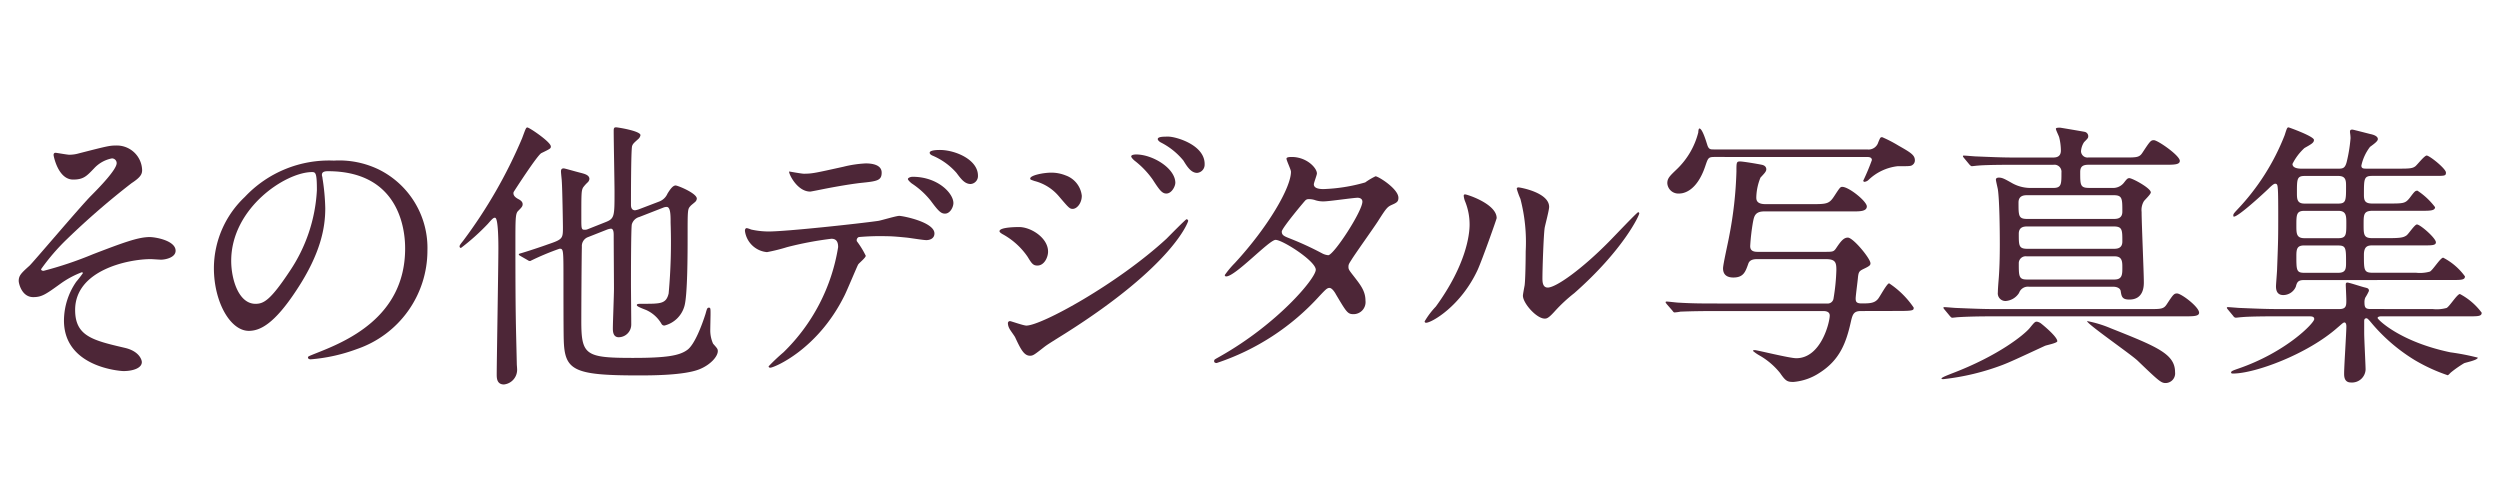
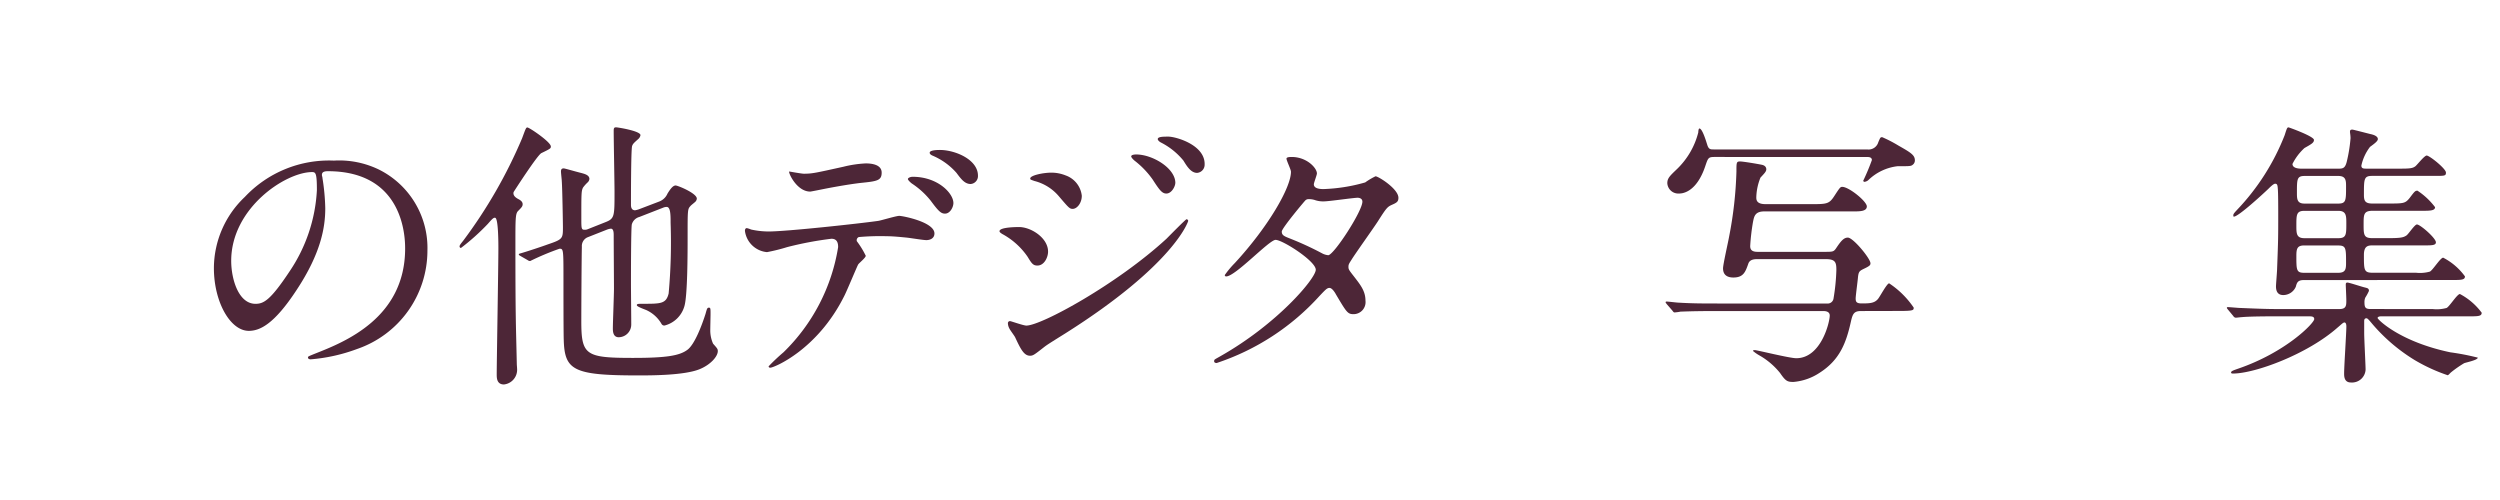
<svg xmlns="http://www.w3.org/2000/svg" width="300" height="60" viewBox="0 0 300 60">
  <g id="レイヤー_2" data-name="レイヤー 2">
    <g id="レイヤー_1-2" data-name="レイヤー 1">
      <rect width="300" height="60" fill="none" />
-       <path d="M22.139,20.411c0,.5-.2.871-1.273,1.574a92.7,92.7,0,0,0-7.737,6.7A25.236,25.236,0,0,0,10.015,32.3c0,.134.133.2.3.2a44.849,44.849,0,0,0,5.962-2.008c3.583-1.374,5.392-2.044,6.765-2.044.737,0,3.115.435,3.115,1.641,0,.837-1.273,1.072-1.741,1.072-.2,0-1.072-.067-1.24-.067-2.679,0-9.076,1.306-9.076,6.1,0,3.148,2.109,3.65,5.995,4.555,1.675.4,2.009,1.407,2.009,1.708,0,.7-1.038,1.072-2.21,1.072-.234,0-7.134-.4-7.134-6.063a8.246,8.246,0,0,1,1.473-4.655,12.917,12.917,0,0,0,.8-1.038c0-.034-.034-.1-.135-.1a11.051,11.051,0,0,0-2.511,1.34c-1.809,1.306-2.278,1.641-3.316,1.641-1.373,0-1.742-1.641-1.742-1.942,0-.637.3-.938,1.273-1.809.3-.234,6.163-7.168,7.4-8.406,1.038-1.039,3.081-3.149,3.081-3.919a.564.564,0,0,0-.57-.57,3.924,3.924,0,0,0-2.143,1.2c-.9.939-1.273,1.34-2.512,1.34-1.808,0-2.345-2.846-2.345-2.947s.034-.268.235-.268c.1,0,1.407.235,1.641.235a4.133,4.133,0,0,0,1.172-.168c3.283-.837,3.651-.938,4.455-.938A3.036,3.036,0,0,1,22.139,20.411Z" transform="translate(-5.084)" fill="#4d2637" />
      <path d="M43.714,21.014c0,.1.067.235.067.368A25.679,25.679,0,0,1,44.116,25c0,2.244-.5,5.358-3.45,9.813-2.679,4.086-4.387,4.89-5.727,4.89-2.21,0-4.187-3.45-4.187-7.536a11.8,11.8,0,0,1,3.718-8.541,13.858,13.858,0,0,1,10.684-4.354,10.912,10.912,0,0,1,5.393,1.072,10.5,10.5,0,0,1,5.828,9.746,12.49,12.49,0,0,1-8.441,11.789,20.593,20.593,0,0,1-5.559,1.24c-.135,0-.335-.034-.335-.235,0-.1.066-.134.9-.468C46.427,41.042,53.7,38.163,53.7,29.823c0-1.307-.134-9.279-9.278-9.279C43.748,20.544,43.714,20.813,43.714,21.014ZM32.829,31.3c0,2.177.871,5.158,2.914,5.158.971,0,1.775-.4,4.086-3.885a19.159,19.159,0,0,0,3.282-9.746c0-2.01-.134-2.178-.569-2.178C39.36,20.645,32.829,24.966,32.829,31.3Z" transform="translate(-5.084)" fill="#4d2637" />
      <path d="M63.616,26.875a26.675,26.675,0,0,1-3.216,2.88.179.179,0,0,1-.167-.167c0-.134.033-.2.435-.7a58.472,58.472,0,0,0,7.067-12.292c.435-1.172.469-1.3.637-1.3.234,0,2.813,1.741,2.813,2.277,0,.234-.034.268-1.139.8-.5.267-3.282,4.589-3.316,4.655a.372.372,0,0,0-.033.168c0,.368.4.6.67.736.167.1.435.269.435.57,0,.268-.134.4-.569.837-.3.335-.3.938-.3,4.053,0,8.943.068,9.545.168,14.3,0,.1.033.4.033.535a1.774,1.774,0,0,1-1.574,1.909c-.87,0-.87-.8-.87-1.205,0-1.474.2-12.962.2-15.139,0-.536,0-3.517-.368-3.651C64.319,26.071,64.118,26.305,63.616,26.875ZM84.147,24.2a1.757,1.757,0,0,0,1.038-.972c.234-.368.6-.971.971-.971.268,0,2.546.938,2.546,1.574a.586.586,0,0,1-.2.4c-.1.1-.5.4-.569.5-.335.369-.335.436-.335,3.718,0,1.775,0,7.134-.4,8.34a3.325,3.325,0,0,1-2.379,2.278.389.389,0,0,1-.335-.168,4.022,4.022,0,0,0-1.741-1.641c-.167-.1-1.239-.435-1.239-.636,0-.168.167-.168.737-.168,2.143,0,2.78,0,3.081-1.24a67.343,67.343,0,0,0,.234-8.473c0-.905,0-1.909-.469-1.909a1.042,1.042,0,0,0-.368.067L81.8,26.038a1.279,1.279,0,0,0-.9.9c-.1.569-.1,6.229-.1,7.168,0,.7.034,4.053.034,4.822a1.521,1.521,0,0,1-1.507,1.541c-.7,0-.7-.77-.7-1.071,0-.67.133-3.986.133-4.757,0-.9-.033-5.392-.033-6.4,0-.269,0-.8-.335-.8a1.674,1.674,0,0,0-.435.1l-2.378.939a1.137,1.137,0,0,0-.67,1.139c-.034.937-.068,7.335-.068,8.876,0,4.119.47,4.454,6.2,4.454,4.019,0,5.593-.268,6.531-.972.871-.636,1.742-2.947,2.177-4.32.168-.6.2-.737.4-.737s.2.1.2.8c0,.268-.033,1.641-.033,1.942a3.929,3.929,0,0,0,.335,1.575c.5.569.569.635.569.9,0,.637-.871,1.641-2.211,2.177-1.842.737-5.794.737-7.3.737-7.838,0-8.876-.6-8.976-4.287-.034-.939-.034-5.995-.034-7.2,0-3.617,0-3.718-.469-3.718a31.036,31.036,0,0,0-3.516,1.474.445.445,0,0,1-.3-.1l-.871-.5c-.1-.067-.2-.1-.2-.168s0-.1.268-.167c.7-.2,2.512-.8,3.249-1.072,1.775-.6,1.775-.7,1.775-2.076,0-.269-.067-4.589-.134-5.46,0-.167-.1-1-.1-1.2,0-.269.1-.37.335-.37.133,0,1.473.4,2.177.57.335.1.9.235.9.7a.655.655,0,0,1-.2.4,4.236,4.236,0,0,0-.569.637c-.2.4-.2.736-.2,3.617,0,1.307,0,1.441.4,1.441a.843.843,0,0,0,.368-.068l2.11-.837c1.105-.435,1.105-.67,1.105-3.651,0-1.038-.1-6.162-.1-7.335,0-.368.1-.4.3-.4s2.914.435,2.914.937a.782.782,0,0,1-.234.436c-.6.536-.67.6-.771.871C80.8,18,80.8,23.793,80.8,24.564c0,.167,0,.67.5.67a3.382,3.382,0,0,0,.4-.1Z" transform="translate(-5.084)" fill="#4d2637" />
      <path d="M108.975,30.693c0,.234-.8.871-.905,1.039-.1.134-1.373,3.215-1.674,3.784-3.216,6.464-8.44,8.608-8.876,8.608-.134,0-.2-.067-.2-.167a22.608,22.608,0,0,1,1.775-1.675,22.585,22.585,0,0,0,6.565-12.627c0-.4-.067-1.005-.8-1.005a41.261,41.261,0,0,0-5.325,1.005,21.3,21.3,0,0,1-2.412.6,2.93,2.93,0,0,1-2.646-2.545c0-.2.067-.335.235-.335a3.015,3.015,0,0,1,.5.167,9.839,9.839,0,0,0,2.11.236c2.143,0,10.818-.939,13.163-1.274.4-.066,2.143-.6,2.512-.6.4,0,4.22.736,4.22,2.11,0,.6-.536.8-.971.8-.369,0-2.01-.269-2.345-.3-.7-.067-1.641-.167-2.378-.167a28.969,28.969,0,0,0-3.383.1.407.407,0,0,0-.234.5A10.365,10.365,0,0,1,108.975,30.693Zm-7.436-9.847c1.039,0,1.407-.1,4.756-.837a13.69,13.69,0,0,1,2.68-.4c.7,0,1.909.134,1.909,1.105s-.57,1.038-2.546,1.24c-1.708.2-3.952.635-4.454.736-.168.034-1.474.3-1.574.3-1.642,0-2.68-2.345-2.513-2.411C99.8,20.579,101.271,20.846,101.539,20.846Zm17.953,3.517c0,.5-.4,1.273-1.005,1.273-.469,0-.771-.268-1.709-1.541a9.7,9.7,0,0,0-2.277-2.077c-.134-.1-.469-.4-.469-.535s.3-.269.57-.269C117.616,21.214,119.492,23.191,119.492,24.363Zm2.947-3.282a.952.952,0,0,1-.871,1c-.7,0-1.139-.569-1.708-1.339a7.943,7.943,0,0,0-2.814-2.043c-.335-.134-.4-.268-.4-.369,0-.334,1-.334,1.239-.334C119.692,18,122.439,19.138,122.439,21.081Z" transform="translate(-5.084)" fill="#4d2637" />
      <path d="M130.852,30.191c0,.7-.469,1.675-1.273,1.675-.5,0-.67-.2-1.172-1.038a8.672,8.672,0,0,0-3.048-2.747c-.1-.067-.335-.2-.335-.335,0-.5,2.143-.5,2.344-.5C128.809,27.244,130.852,28.549,130.852,30.191ZM126.9,40.473c-.1-.2-.636-.9-.7-1.071a1.365,1.365,0,0,1-.167-.6.244.244,0,0,1,.267-.267c.1,0,1.608.536,1.943.536,1.809,0,10.919-4.991,16.814-10.417.368-.368,2.311-2.345,2.411-2.345a.215.215,0,0,1,.2.2c0,.068-1.674,5.259-14.8,13.532-2.043,1.272-2.177,1.373-2.445,1.574-1.239.971-1.373,1.072-1.741,1.072C127.971,42.684,127.569,41.914,126.9,40.473Zm8-16.98c0,.87-.569,1.573-1.1,1.573-.368,0-.5-.167-1.674-1.54a5.66,5.66,0,0,0-2.915-1.809c-.468-.168-.5-.168-.5-.3,0-.369,1.541-.7,2.545-.7a4.615,4.615,0,0,1,1.709.335A2.927,2.927,0,0,1,134.9,23.493Zm11.221-1.541c0,.4-.436,1.272-1.072,1.272-.5,0-.8-.368-1.641-1.675a10.464,10.464,0,0,0-2.144-2.244c-.134-.1-.435-.4-.435-.535,0-.2.4-.234.6-.234C143.378,18.536,146.125,20.176,146.125,21.952Zm3.516-2.278a.986.986,0,0,1-.9,1.072c-.7,0-1.173-.7-1.641-1.474a8.414,8.414,0,0,0-2.713-2.177c-.3-.168-.369-.335-.369-.4,0-.3.67-.3,1.273-.3C146.158,16.392,149.641,17.363,149.641,19.674Z" transform="translate(-5.084)" fill="#4d2637" />
      <path d="M151.522,42.75c6.867-3.884,11.455-9.344,11.455-10.382s-3.985-3.584-4.822-3.584c-.771,0-4.824,4.387-5.929,4.387a.156.156,0,0,1-.167-.167,11.116,11.116,0,0,1,1.205-1.44C157.25,27.244,160,22.521,160,20.612c0-.268-.537-1.34-.537-1.574,0-.2.436-.2.637-.2,1.776,0,3.014,1.307,3.014,1.977,0,.2-.368,1.105-.368,1.306,0,.5.7.569,1.138.569a20.487,20.487,0,0,0,5.025-.8,8.062,8.062,0,0,1,1.239-.736c.335,0,2.746,1.507,2.746,2.579,0,.5-.234.6-.837.87-.5.235-.637.4-1.641,1.977-.469.736-2.746,3.919-3.149,4.588-.3.469-.368.57-.368.838,0,.3.033.368.637,1.138.8,1.038,1.406,1.776,1.406,2.947a1.442,1.442,0,0,1-1.44,1.608c-.7,0-.837-.235-2.11-2.378-.067-.134-.435-.771-.77-.771-.3,0-.5.236-1.173.939a28.906,28.906,0,0,1-12.359,8.071c-.067,0-.368,0-.3-.3C150.819,43.119,150.886,43.119,151.522,42.75ZM168.571,24.2c0-.369-.335-.469-.57-.469-.5,0-3.45.435-4.052.435a3.055,3.055,0,0,1-1.005-.134,2.241,2.241,0,0,0-.8-.134.529.529,0,0,0-.4.134c-.033,0-2.847,3.349-2.847,3.752,0,.469.3.569,1.139.9a36.968,36.968,0,0,1,3.684,1.708,1.9,1.9,0,0,0,.771.234C165.221,30.493,168.571,25.334,168.571,24.2Z" transform="translate(-5.084)" fill="#4d2637" />
-       <path d="M182.409,32.368c-2.01,4.354-5.527,6.364-6.2,6.364a.157.157,0,0,1-.167-.168,9.484,9.484,0,0,1,1.34-1.775c3.684-5.057,4.053-8.708,4.053-9.814a7.36,7.36,0,0,0-.569-2.88,2.441,2.441,0,0,1-.135-.6c0-.1.034-.168.168-.168.234,0,3.784,1.138,3.784,2.846C184.686,26.272,182.978,31.1,182.409,32.368Zm5.425,3.115c0-.168.168-1.038.2-1.206.1-.637.133-3.282.133-4.119a20.572,20.572,0,0,0-.635-6.3,8.583,8.583,0,0,1-.436-1.206c0-.134.134-.167.2-.167.167,0,3.684.6,3.684,2.344,0,.4-.469,2.143-.536,2.512-.134.9-.268,4.957-.268,6.062,0,.435.033,1.105.637,1.105,1,0,4.086-2.21,7.3-5.459.57-.569,3.417-3.584,3.55-3.584a.144.144,0,0,1,.134.134c0,.269-1.942,4.421-7.8,9.579a18.6,18.6,0,0,0-2.312,2.144c-.569.636-.87.871-1.1.9C189.61,38.4,187.834,36.42,187.834,35.483Z" transform="translate(-5.084)" fill="#4d2637" />
      <path d="M228.405,37.325c-.838,0-1,.335-1.206,1.239-.57,2.579-1.34,4.622-3.751,6.163a6.7,6.7,0,0,1-3.149,1.106c-.737,0-.937-.1-1.607-1.073a8.708,8.708,0,0,0-2.479-2.11,4.859,4.859,0,0,1-.77-.535c0-.1.134-.1.234-.1.268,0,4.154.971,4.957.971,2.981,0,4.019-4.32,4.019-5.124,0-.3-.2-.536-.77-.536h-12.9c-2.914,0-3.885.067-4.22.067a5.625,5.625,0,0,1-.737.1c-.1,0-.167-.1-.268-.235l-.67-.77c-.067-.1-.134-.168-.134-.235,0-.034.067-.067.134-.067.2,0,1.24.134,1.474.134,1.675.1,3.015.1,4.589.1h13.162a.71.71,0,0,0,.8-.636,24.265,24.265,0,0,0,.335-3.383c0-.9-.1-1.306-1.274-1.306h-8.239c-.737,0-.971.268-1.071.6-.335.938-.57,1.607-1.776,1.607-.637,0-1.239-.234-1.239-1.1,0-.469.637-3.249.737-3.852a47.084,47.084,0,0,0,.87-7.77c0-1.073,0-1.206.436-1.206.368,0,2.143.3,2.612.4.5.1.536.434.536.535,0,.269-.2.469-.7,1.005a6.7,6.7,0,0,0-.5,2.345c0,.3,0,.837,1.106.837h5.727c1.675,0,1.943-.067,2.545-1,.637-.972.7-1.073.939-1.073.8,0,2.947,1.742,2.947,2.345s-.871.6-1.608.6H216.816c-1.139,0-1.239.6-1.373,1.272a25.256,25.256,0,0,0-.335,2.881c0,.335.1.7.871.7h8c1.039,0,1.14,0,1.44-.435.6-.905.939-1.273,1.408-1.273.635,0,2.712,2.512,2.712,3.081,0,.235-.1.335-.871.7-.468.235-.569.335-.636,1.072-.034.4-.268,2.143-.268,2.445,0,.368.067.6.7.6.9,0,1.541,0,1.977-.536.234-.267,1.071-1.875,1.34-1.875a10.624,10.624,0,0,1,2.947,2.914c0,.3,0,.4-1.675.4ZM210.821,18.836c-.738,0-.771.134-1.072,1.005-1.1,3.383-2.915,3.383-3.182,3.383a1.321,1.321,0,0,1-1.406-1.239c0-.6.3-.871,1.172-1.708a9.256,9.256,0,0,0,2.545-4.388c0-.134.034-.469.134-.469.368,0,.837,1.642.938,1.943.168.569.4.569.77.569h18.421a1.216,1.216,0,0,0,1.34-.87c.234-.536.234-.6.469-.6a15.657,15.657,0,0,1,1.942,1.005c1.475.837,1.977,1.139,1.977,1.776a.646.646,0,0,1-.268.536c-.2.167-.369.167-1.809.167a6.021,6.021,0,0,0-3.517,1.675.884.884,0,0,1-.435.2.155.155,0,0,1-.168-.135,26.506,26.506,0,0,0,1.038-2.477c0-.335-.335-.37-.569-.37Z" transform="translate(-5.084)" fill="#4d2637" />
-       <path d="M251.96,40.942c0,.234-1.305.469-1.506.569-3.249,1.508-4.187,1.943-5.058,2.278a28.9,28.9,0,0,1-7.1,1.709c-.066,0-.234,0-.234-.068,0-.134.637-.368,1.206-.6,5.66-2.144,8.741-4.69,9.378-5.46.569-.7.637-.771.871-.771a1.192,1.192,0,0,1,.469.2C250.454,39.167,251.96,40.44,251.96,40.942Zm10.987-3.852c1.44,0,1.775,0,2.143-.569.771-1.172.871-1.307,1.24-1.307.5,0,2.645,1.609,2.645,2.312,0,.435-.7.435-1.808.435H244.325c-1.876,0-3.216.034-4.254.1-.1,0-.6.066-.7.066-.134,0-.168-.066-.3-.2l-.637-.769c-.134-.168-.134-.168-.134-.235s.035-.067.1-.067c.234,0,1.272.1,1.474.1,1.641.066,3.014.133,4.588.133ZM251.458,22.554c1,0,1-.435,1-1.842a.847.847,0,0,0-.971-.937h-4.823c-2.948,0-3.919.066-4.253.1-.1,0-.6.067-.7.067s-.168-.067-.3-.2l-.637-.771c-.134-.167-.134-.167-.134-.234s.033-.067.1-.067c.234,0,1.272.1,1.473.1,1.642.066,3.048.134,4.589.134h4.588c.335,0,1,0,1-.838a6.783,6.783,0,0,0-.2-1.574c-.034-.167-.4-.87-.4-1.038,0-.134.3-.134.5-.134.068,0,2.814.469,2.949.5a.537.537,0,0,1,.434.5c0,.234-.033.267-.5.737a2.254,2.254,0,0,0-.368,1.105.779.779,0,0,0,.87.737h4.355c1.44,0,1.775,0,2.143-.57.905-1.373,1-1.507,1.373-1.507.469,0,3.116,1.842,3.116,2.478,0,.47-.7.47-1.776.47h-9.177c-.67,0-1,.2-1,.87,0,1.574,0,1.909,1.071,1.909h2.747a1.647,1.647,0,0,0,1.439-.636c.335-.435.436-.536.637-.536.368,0,2.579,1.2,2.579,1.708,0,.235-.737.905-.838,1.072a2.052,2.052,0,0,0-.267,1.273c0,1.34.267,7.234.267,8.44,0,.435,0,2.077-1.741,2.077-.871,0-.937-.369-1.038-1.038-.067-.335-.469-.5-.871-.5H248.578a1.121,1.121,0,0,0-1.205.737,2.071,2.071,0,0,1-1.575.971.913.913,0,0,1-.971-1.038c0-.268.033-.737.067-1.206.134-1.44.167-3.082.167-4.622,0-1.507-.033-5.191-.234-6.531-.034-.2-.235-1.005-.235-1.173,0-.2.235-.234.335-.234.436,0,.67.134,1.675.7a4.534,4.534,0,0,0,2.378.536Zm-3.115.871c-.3,0-1.038,0-1.038.871,0,1.608,0,1.976,1.038,1.976h10.383c.335,0,1.039,0,1.039-.871,0-1.574,0-1.976-1.039-1.976Zm.034,3.751c-.335,0-1.039,0-1.039.871,0,1.441,0,1.809,1.039,1.809h10.349c.335,0,1.039,0,1.039-.871,0-1.406,0-1.809-1.039-1.809Zm-.1,3.584a.826.826,0,0,0-.939.837c0,1.508,0,1.944.939,1.944h10.55c.938,0,.938-.637.938-1.408,0-.736,0-1.373-.938-1.373ZM258.391,39.4c5.561,2.21,7.7,3.081,7.7,5.258a1.155,1.155,0,0,1-1.138,1.306c-.537,0-.838-.268-3.35-2.679-.8-.771-6.2-4.489-6.063-4.756A13.9,13.9,0,0,1,258.391,39.4Z" transform="translate(-5.084)" fill="#4d2637" />
      <path d="M297.026,37.09a4.448,4.448,0,0,0,1.641-.133c.335-.134,1.273-1.675,1.608-1.675a7.753,7.753,0,0,1,2.612,2.244c0,.435-.435.435-1.607.435H290.763c-.067,0-.369.034-.369.2s2.647,2.846,8.742,4.119a28.8,28.8,0,0,1,3.282.636c0,.3-1.406.57-1.641.67a13.269,13.269,0,0,0-1.54,1.072c-.134.1-.335.368-.436.368a20.791,20.791,0,0,1-3.885-1.775,21.12,21.12,0,0,1-5.192-4.421c-.469-.57-.569-.636-.669-.636-.268,0-.268.234-.268.368v1.407c0,.67.168,3.885.168,4.387a1.632,1.632,0,0,1-1.776,1.541c-.8,0-.8-.771-.8-1.071,0-.905.268-4.857.268-5.661,0-.167-.033-.469-.234-.469-.167,0-.436.3-.771.569-3.65,3.249-9.98,5.561-12.593,5.561-.1,0-.234,0-.234-.135,0-.167.335-.268.8-.435,5.794-1.976,9.177-5.493,9.177-5.962,0-.335-.335-.335-.738-.335H278.3c-2.914,0-3.885.067-4.22.1-.1,0-.6.066-.7.066a.383.383,0,0,1-.3-.2l-.637-.769c-.134-.168-.134-.168-.134-.235,0-.034.033-.067.1-.067.234,0,1.272.1,1.473.1,1.642.066,3.015.133,4.589.133h7.335c.837,0,.837-.435.837-1.071,0-.3-.066-1.709-.066-1.809,0-.168,0-.3.2-.3s1.608.468,2.01.569c.368.1.569.1.569.436a5.992,5.992,0,0,1-.436.8,1.362,1.362,0,0,0-.1.57c0,.636.135.8.737.8Zm-15.474-3.483c-.736,0-.837.3-.971.8a1.642,1.642,0,0,1-1.507,1c-.871,0-.871-.8-.871-1.072,0-.234.134-1.775.134-2.11.134-3.45.134-3.818.134-6.632,0-2.444-.034-2.813-.067-3.148-.033-.235-.067-.4-.3-.4-.2,0-.6.4-.837.636-.736.7-3.584,3.316-4.119,3.316-.034,0-.067-.034-.067-.133,0-.168.033-.235.468-.7a27.448,27.448,0,0,0,5.695-8.943c.267-.837.3-.937.468-.937.034,0,3.048,1.071,3.048,1.506,0,.335-.3.5-1.138.972a6.517,6.517,0,0,0-1.441,1.909c0,.5.67.57,1.106.57h4.353c.57,0,.838-.035,1.038-.771a17.723,17.723,0,0,0,.47-2.881c0-.335-.067-.67-.067-.769,0-.2.067-.269.3-.269.067,0,1.875.469,2.144.536.335.067.9.235.9.6,0,.234-.335.5-.938.938a5.62,5.62,0,0,0-1.038,2.244c0,.369.268.369.67.369h3.885c1.273,0,1.608-.035,1.943-.3.234-.2,1.071-1.273,1.34-1.273.335,0,2.31,1.575,2.31,2.043,0,.4-.134.4-1.373.4h-7.469c-1,0-1,.335-1,2.278,0,.7.134,1.038,1,1.038h1.875c1.876,0,2.077,0,2.614-.67.6-.8.669-.871.937-.871a8.469,8.469,0,0,1,2.11,1.977c0,.4-.536.435-1.44.435h-6.062c-1.072,0-1.072.469-1.072,1.608,0,1.239,0,1.674,1.038,1.674H291.7c1.406,0,1.808-.067,2.176-.334.235-.168.972-1.307,1.24-1.307.4,0,2.277,1.641,2.277,2.143,0,.369-.5.369-1.439.369h-6.2c-.569,0-1,.134-1,1.138,0,1.843,0,2.144,1.072,2.144h5.191a4.42,4.42,0,0,0,1.642-.134c.335-.134,1.272-1.675,1.607-1.675a7.441,7.441,0,0,1,2.612,2.244c0,.436-.435.436-1.64.436Zm4.12-5.024c.971,0,.971-.435.971-1.775,0-.9,0-1.507-.971-1.507H281.62c-.972,0-.972.469-.972,1.775,0,.938,0,1.507.972,1.507Zm-4.087.871c-.836,0-.937.4-.937,1.239,0,1.708,0,2.043.937,2.043h4.087c.9,0,.938-.469.938-1.2,0-1.742,0-2.077-.938-2.077Zm4.087-5.024c.938,0,.938-.368.938-2.043,0-.7,0-1.273-.938-1.273h-4.019c-.938,0-.938.369-.938,2.01,0,.737,0,1.306.905,1.306Z" transform="translate(-5.084)" fill="#4d2637" />
    </g>
  </g>
</svg>